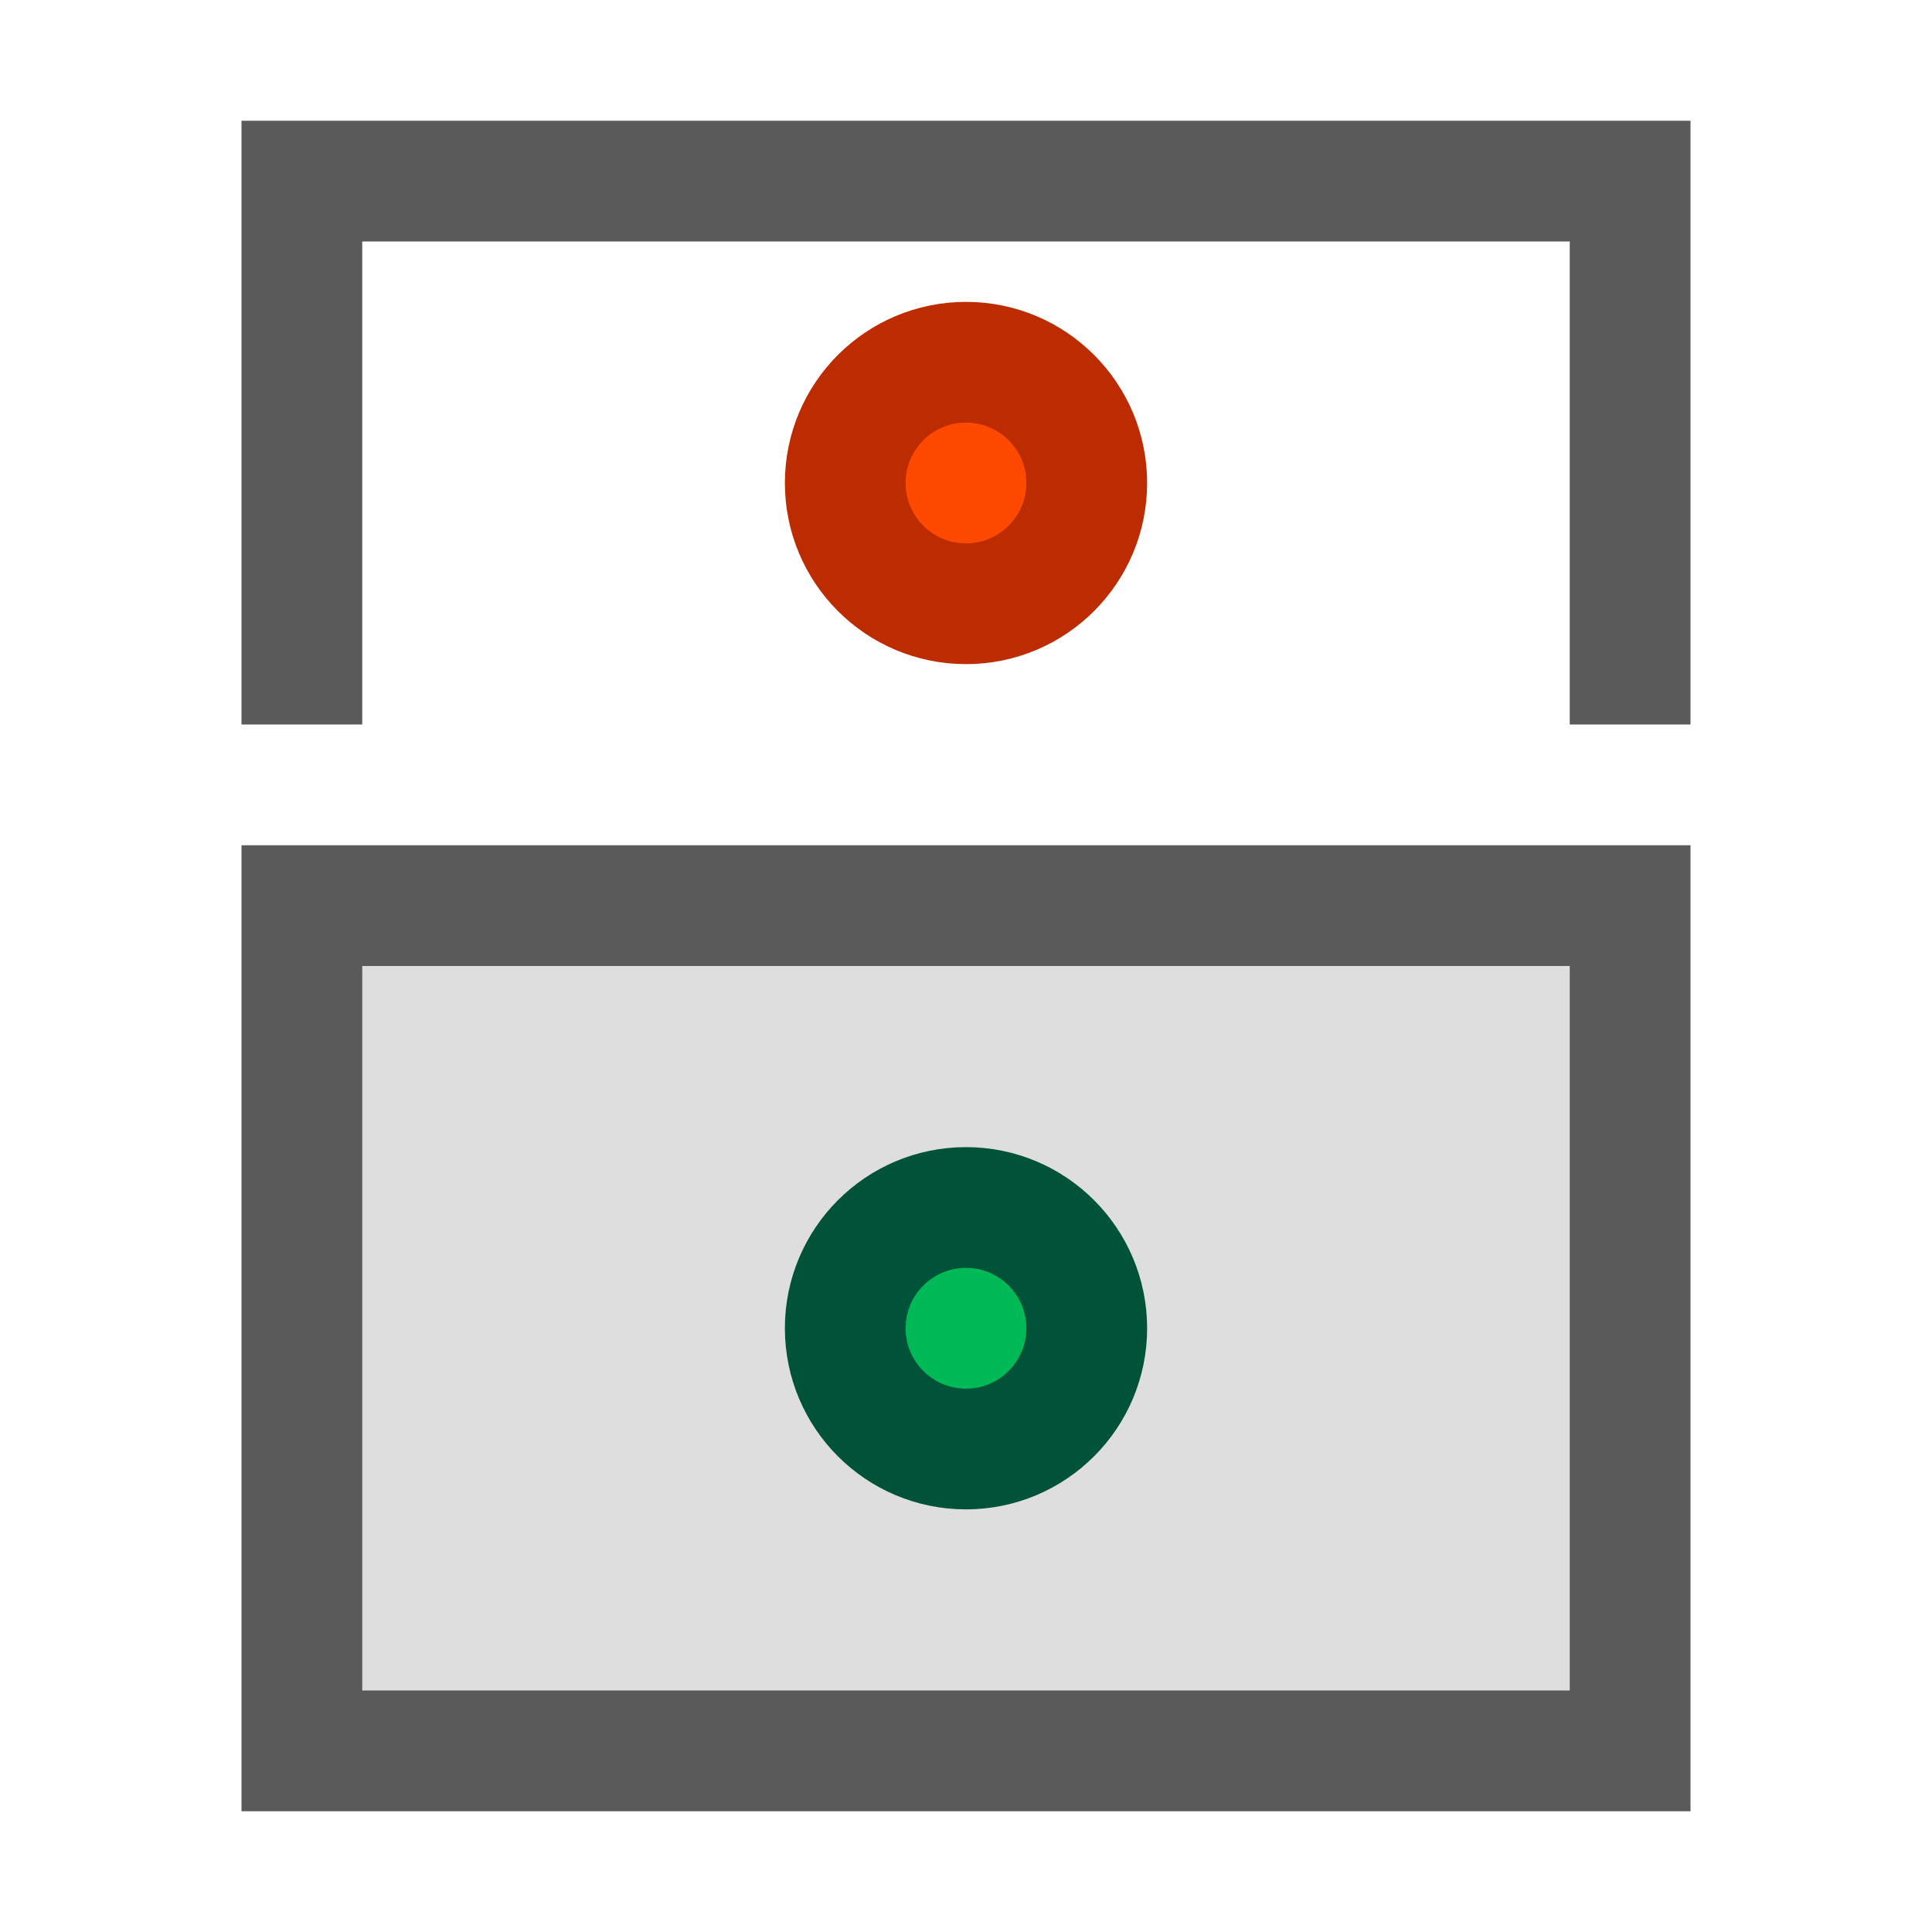
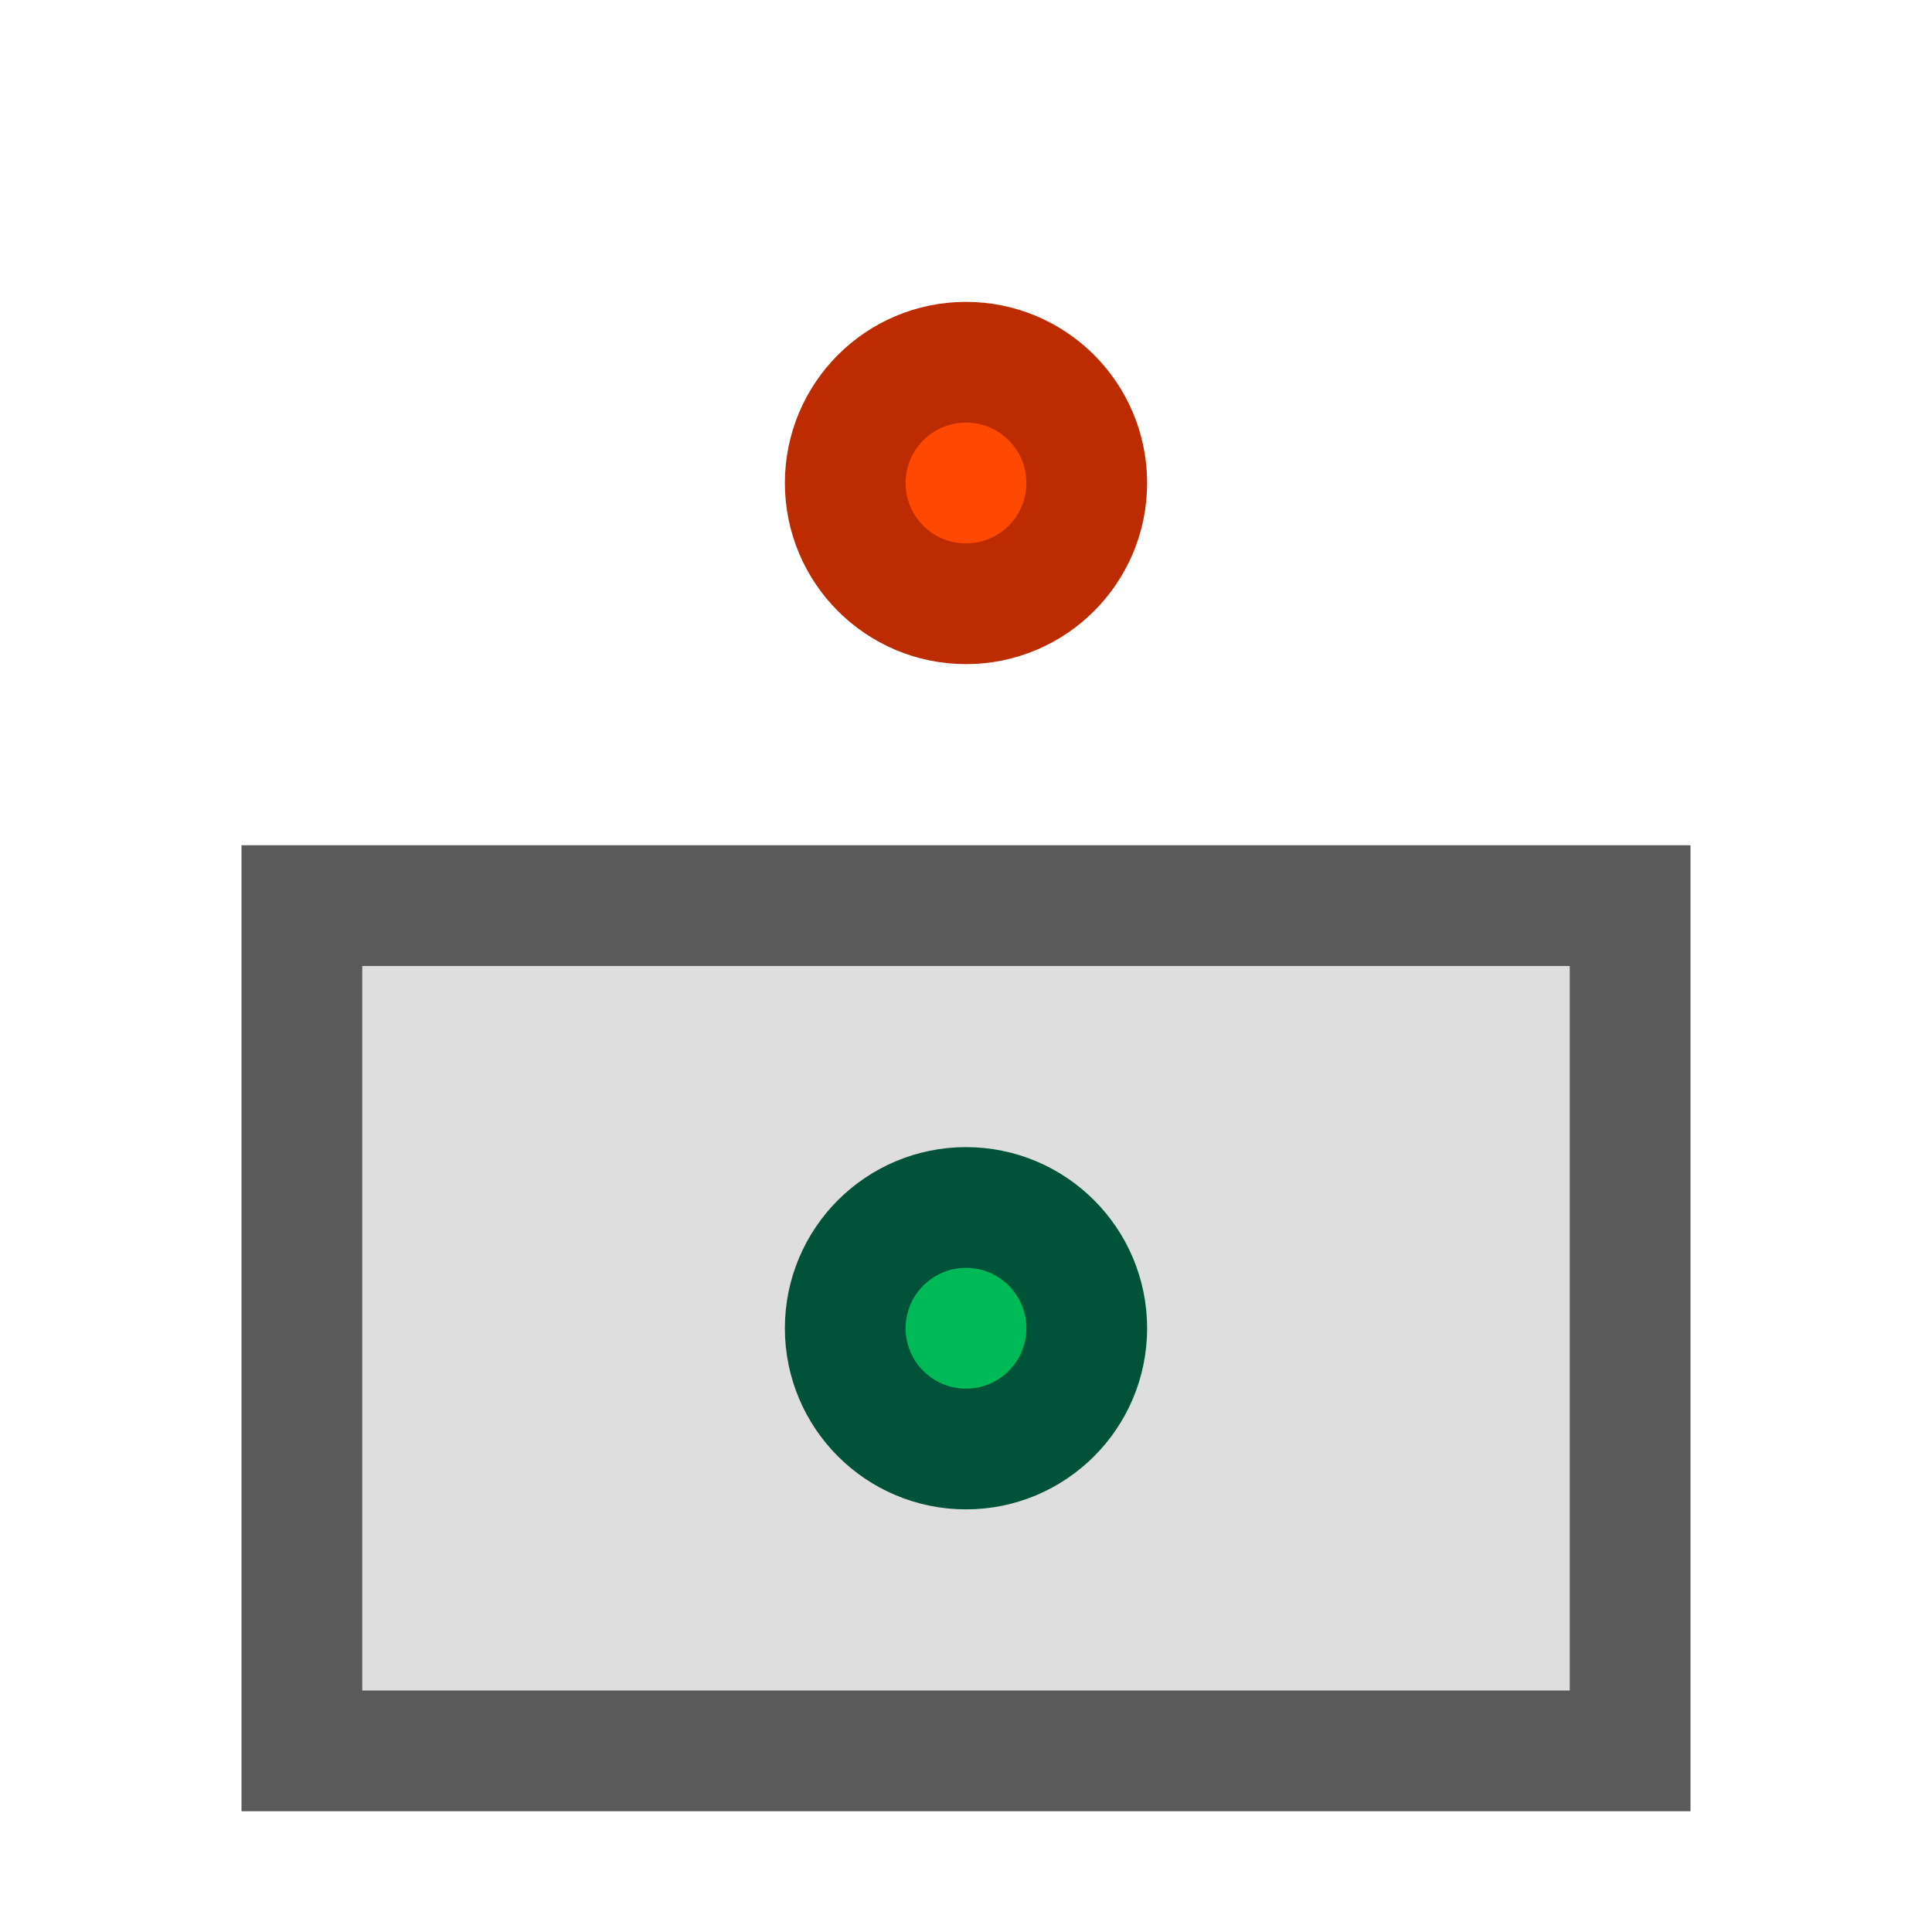
<svg xmlns="http://www.w3.org/2000/svg" height="16" viewBox="0 0 16 16" width="16">
  <g transform="translate(0 -1036.362)">
    <path d="m2.5 1043.862h11v7h-11z" fill="#dedede" stroke="#5a5a5a" stroke-width="1" />
    <circle cx="8" cy="1047.362" fill="#00ba58" r="1" stroke="#005338" />
-     <path d="m2.5 1042.362v-4.5h11v4.5" fill="none" stroke="#5a5a5a" />
    <circle cx="8" cy="1040.362" fill="#ff4900" r="1" stroke="#bd2c00" />
  </g>
</svg>